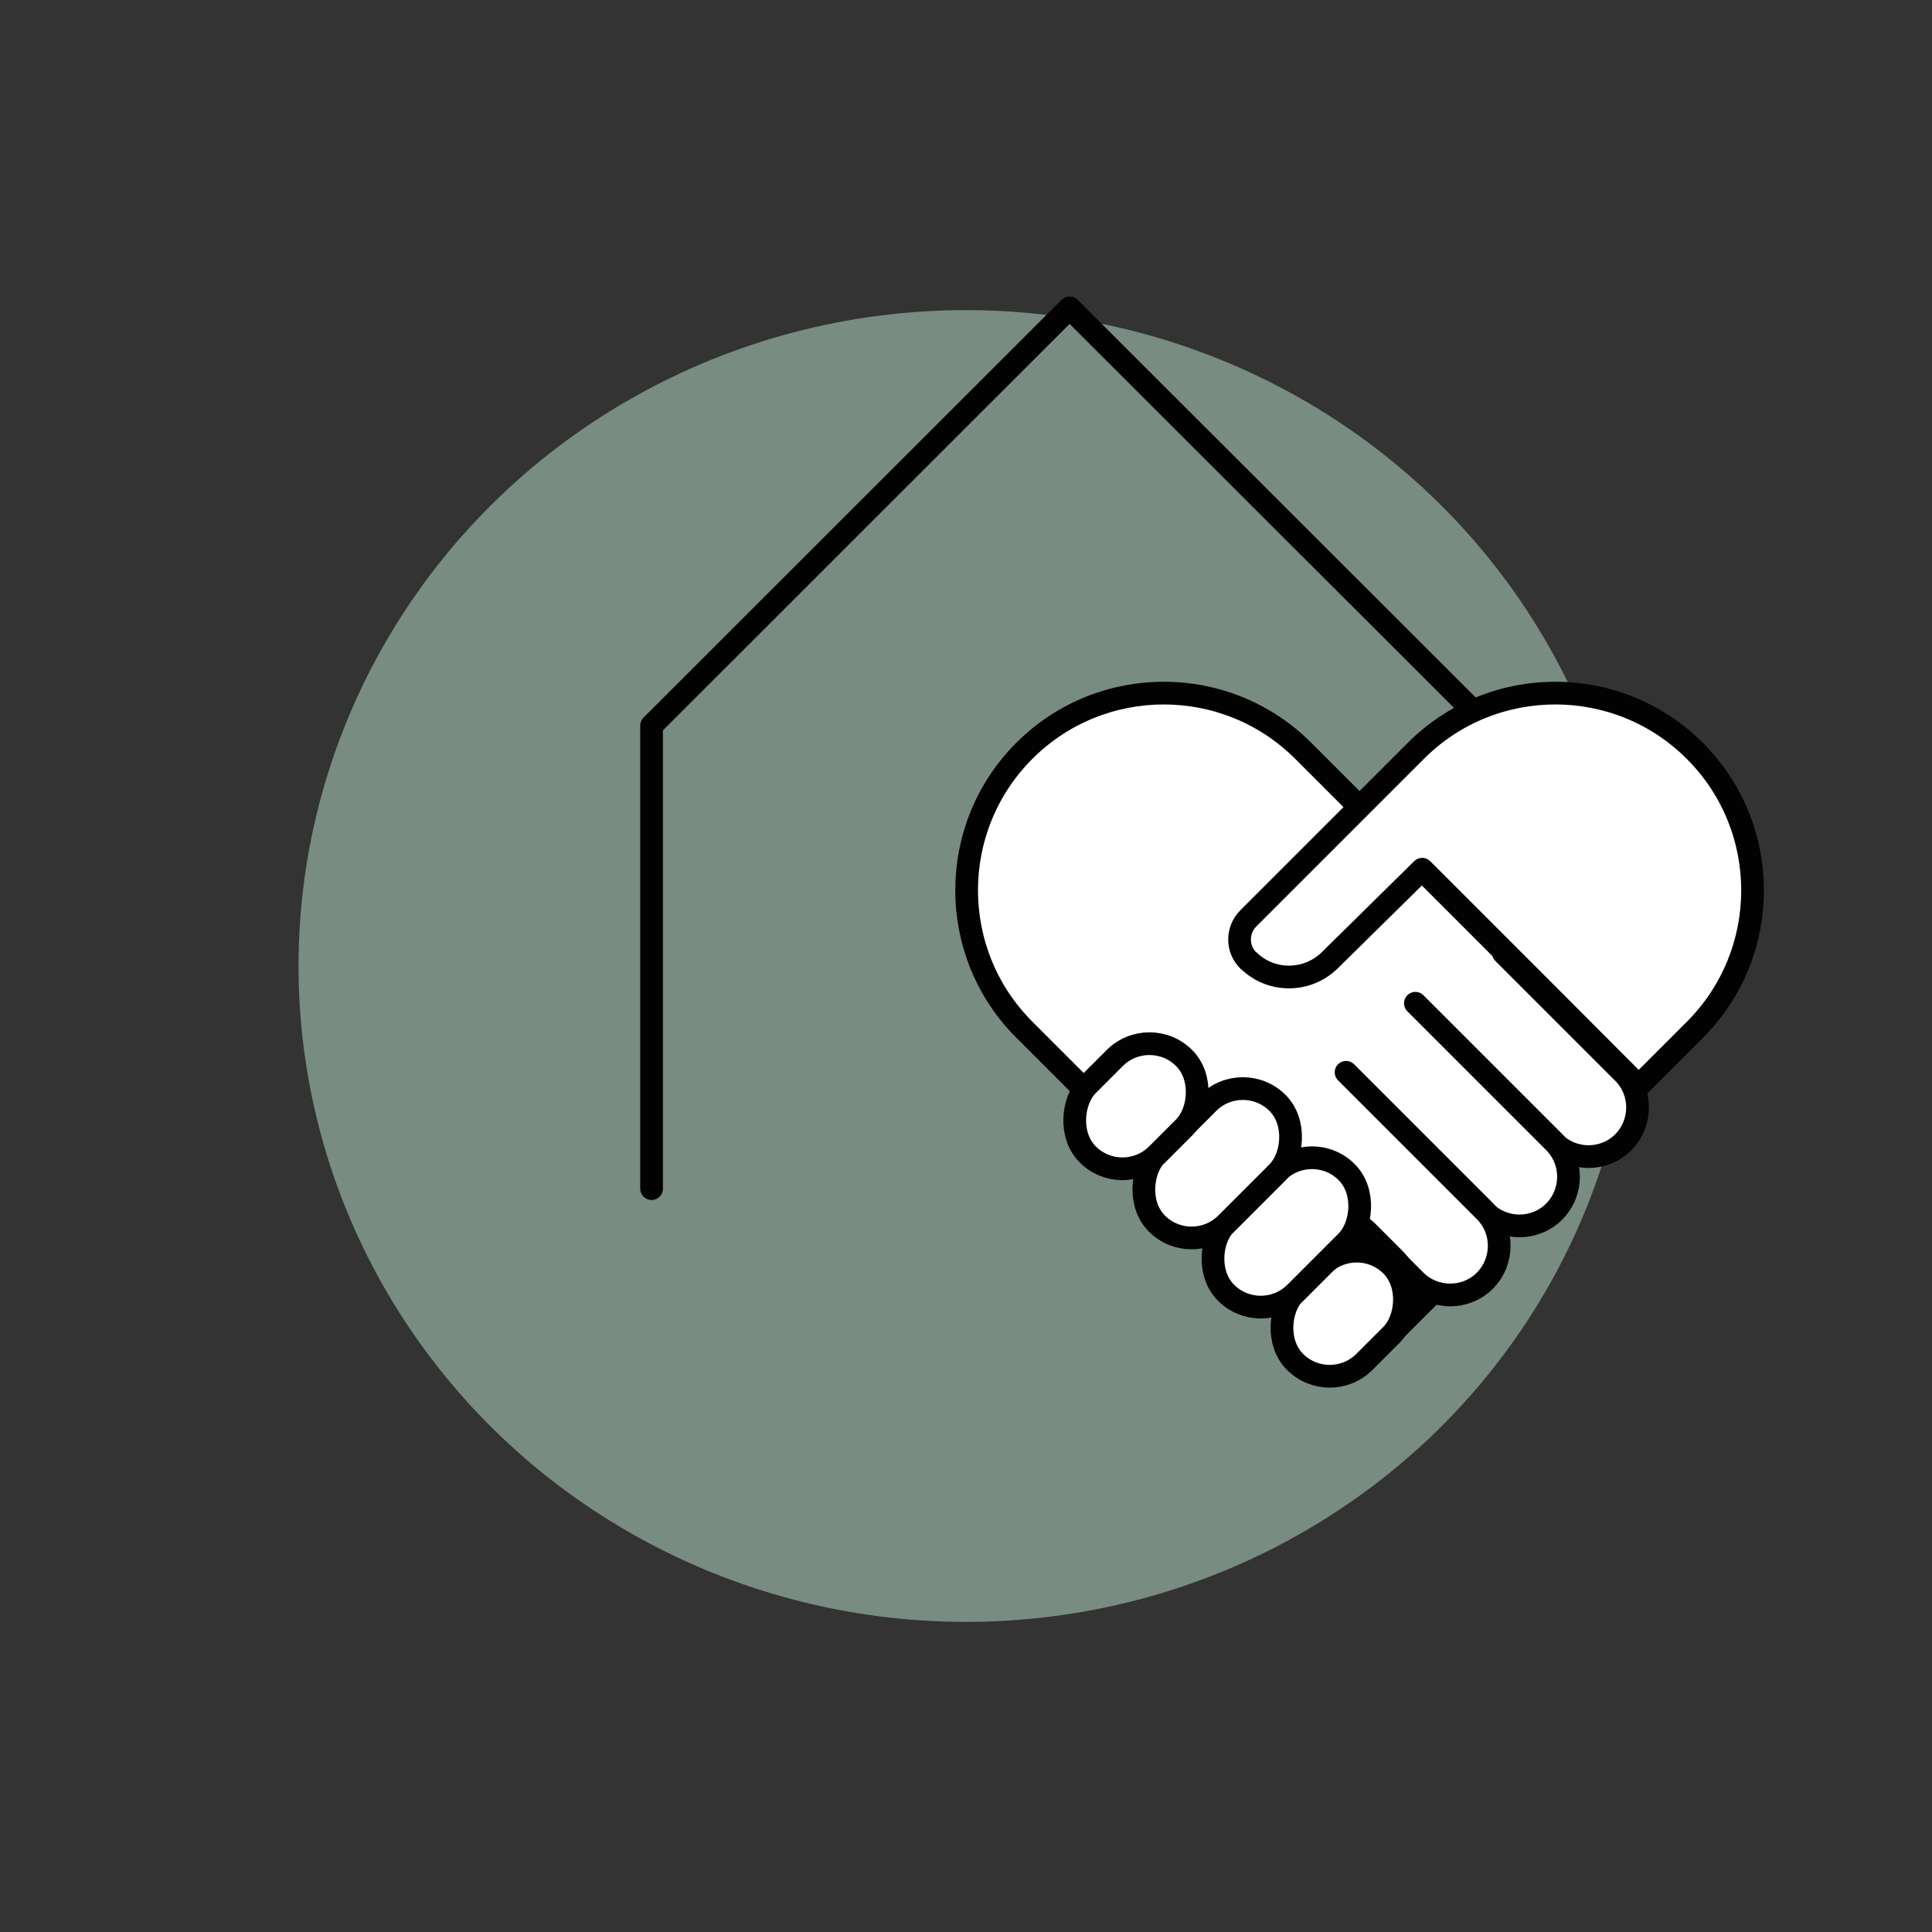
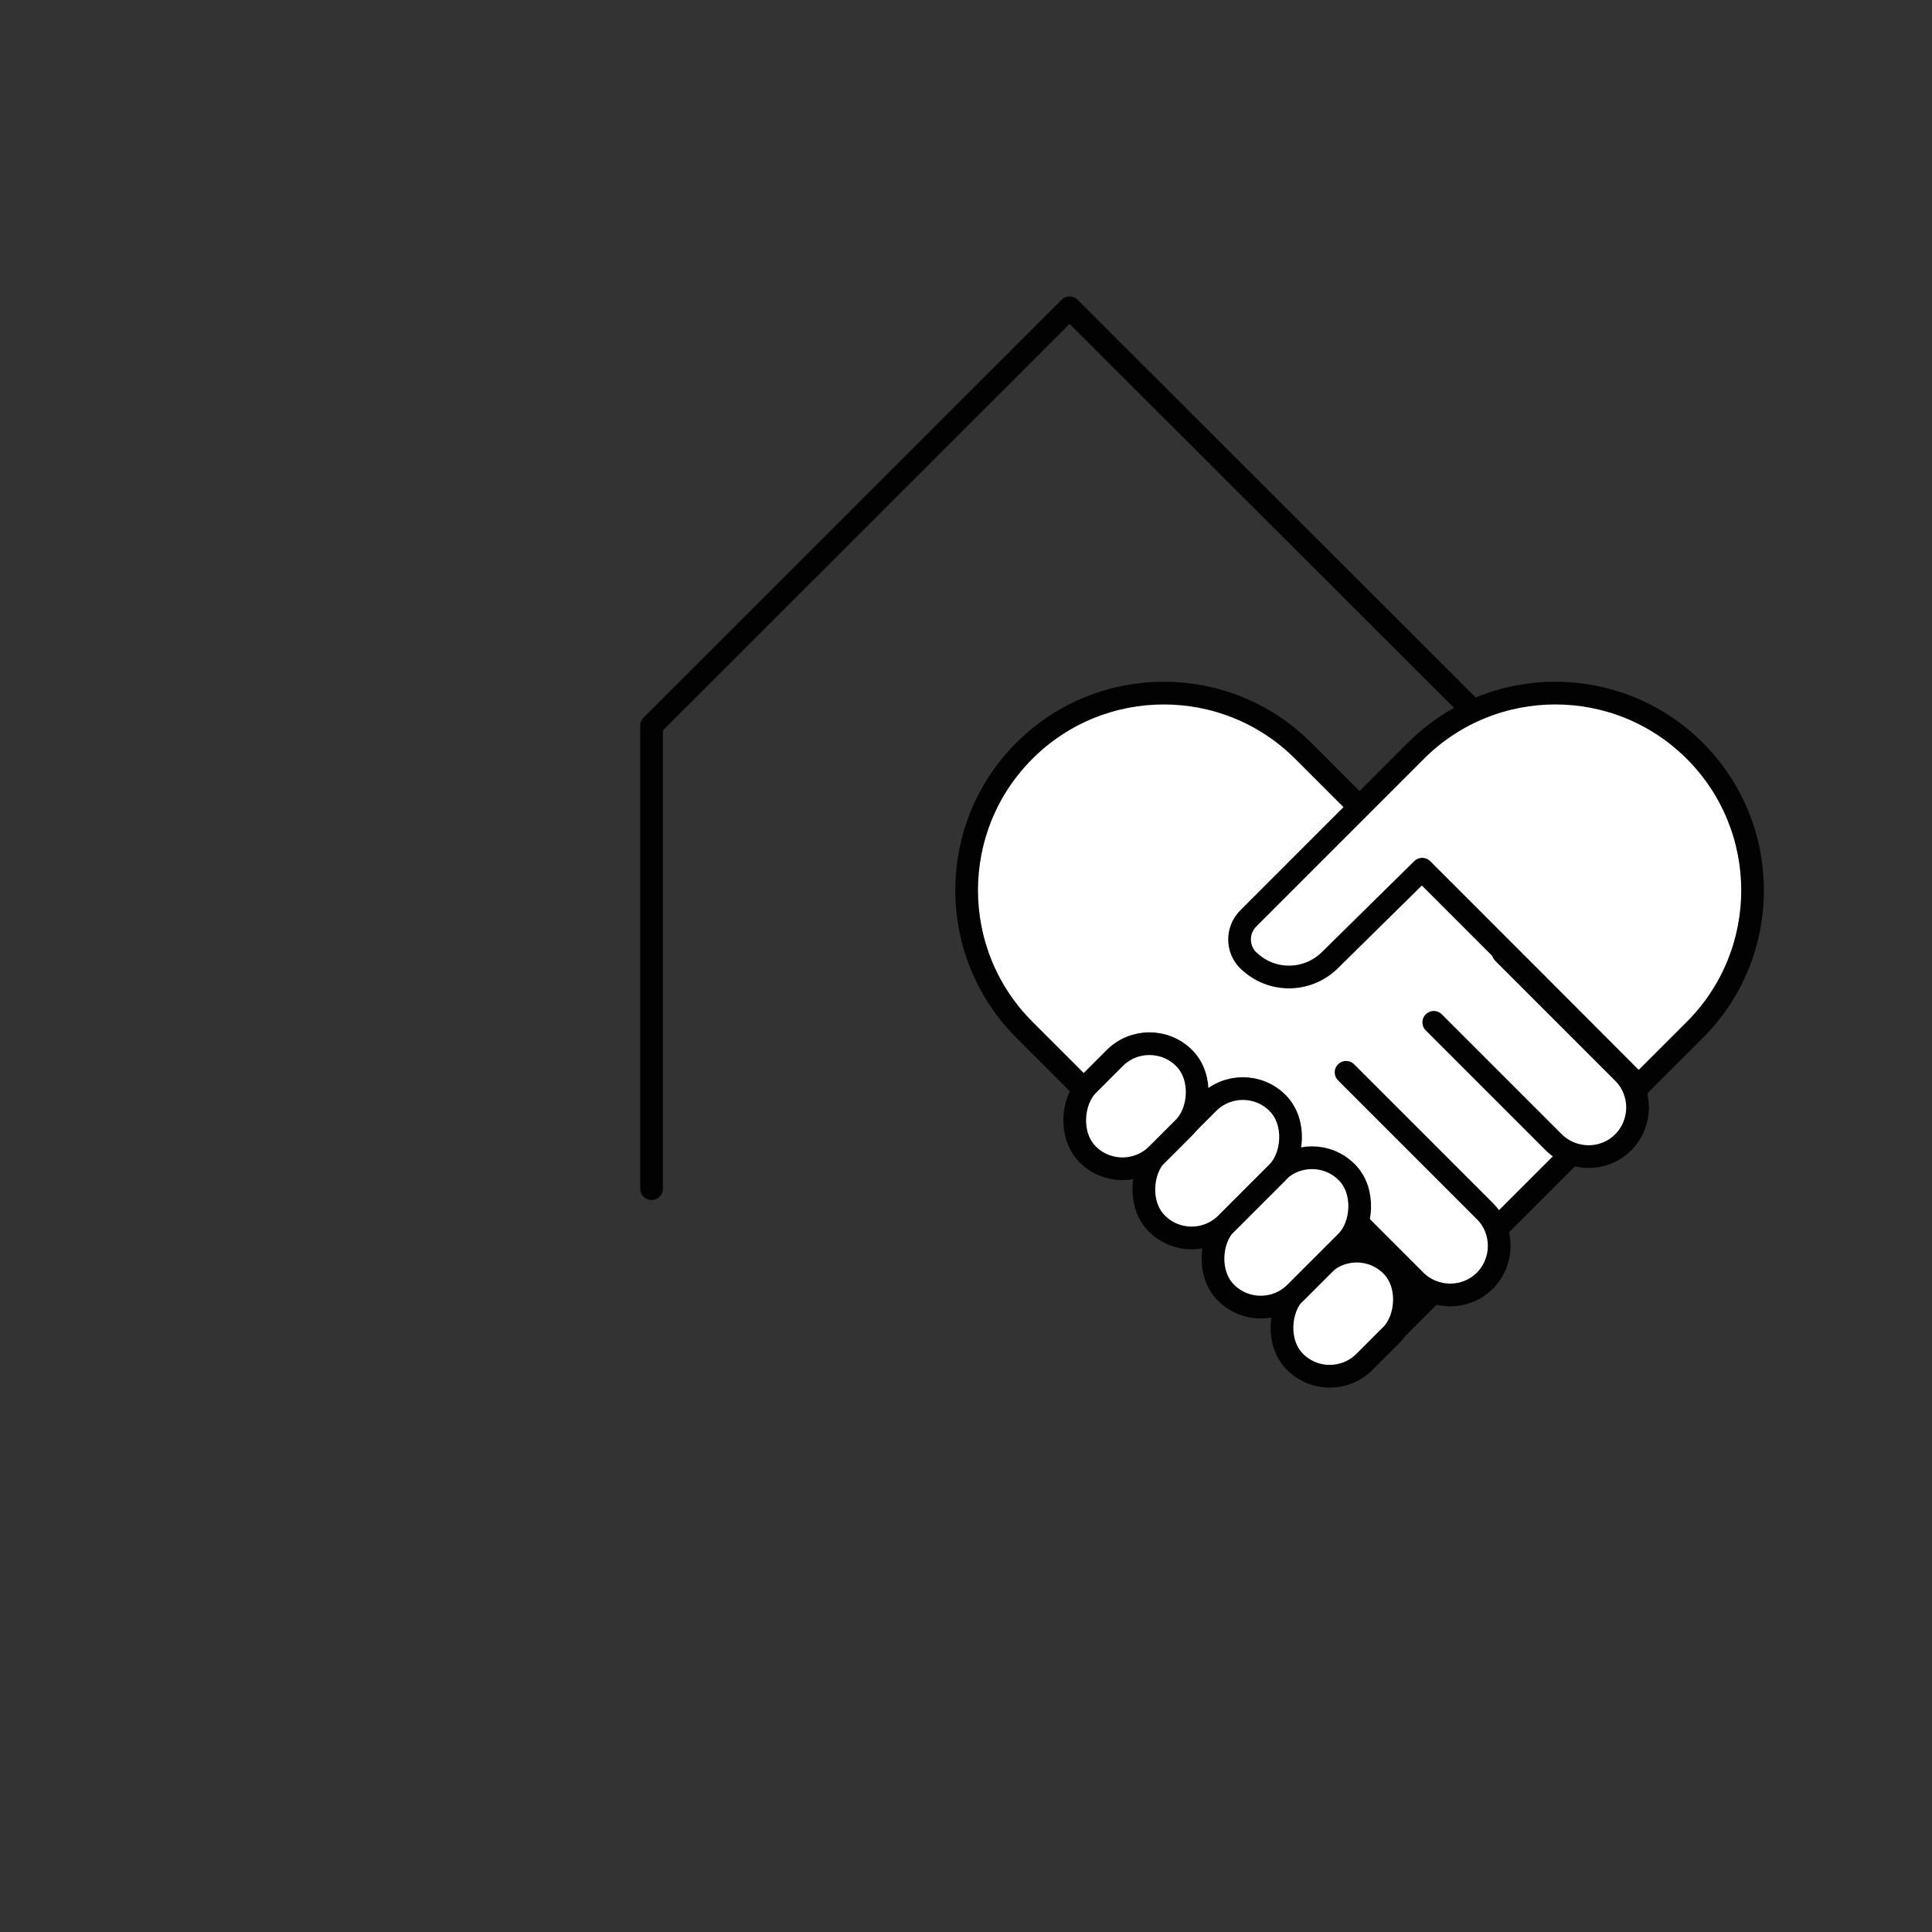
<svg xmlns="http://www.w3.org/2000/svg" id="Ebene_1" viewBox="0 0 85.04 85.04">
  <rect x="0" y="0" width="85.04" height="85.04" fill="#333333" stroke="none" />
  <defs>
    <style>.cls-1{fill:#788c81;}.cls-2{fill:none;}.cls-2,.cls-3{stroke:#010201;stroke-linecap:round;stroke-linejoin:round;}.cls-3{fill:#fff;}</style>
  </defs>
-   <ellipse class="cls-1" cx="42.52" cy="42.52" rx="29.38" ry="28.87" />
  <polyline class="cls-2" points="28.68 52.32 28.68 31.94 47.08 13.55 65.49 31.94 65.49 39.06" />
  <path class="cls-3" d="M55.55,28.72h0c4.79,0,8.68,3.89,8.68,8.68v20.89h-17.36v-20.89c0-4.79,3.89-8.68,8.68-8.68Z" transform="translate(-14.5 52.02) rotate(-45)" />
  <path class="cls-3" d="M66.17,41.94l5.28,5.28c.84.84.84,2.21,0,3.06h0c-.84.84-2.21.84-3.06,0l-5.28-5.28" />
-   <path class="cls-3" d="M62.3,44.16l6.11,6.11c.84.84.84,2.21,0,3.06h0c-.84.84-2.21.84-3.06,0l-5.4-5.4" />
  <path class="cls-3" d="M59.25,47.2l6.11,6.11c.84.84.84,2.21,0,3.06h0c-.84.84-2.21.84-3.06,0l-6.11-6.11" />
-   <rect class="cls-3" x="57.08" y="53.34" width="4.32" height="6" rx="2.16" ry="2.16" transform="translate(140.98 54.29) rotate(135)" />
  <path class="cls-3" d="M54.96,42.29h0c-.53-.51-.53-1.35-.01-1.87l7.37-7.37c3.39-3.39,8.89-3.39,12.28,0h0c3.39,3.39,3.39,8.89,0,12.28l-2.47,2.47-4.53-4.54-5-5-4.07,4.01c-.99.97-2.57.98-3.56.02Z" />
  <rect class="cls-3" x="56.97" y="54.82" width="4.32" height="6" rx="2.16" ry="2.16" transform="translate(60.05 140.52) rotate(-135)" />
  <rect class="cls-3" x="54.46" y="50.49" width="4.32" height="7.51" rx="2.16" ry="2.16" transform="translate(58.3 132.64) rotate(-135)" />
  <rect class="cls-3" x="51.41" y="47.45" width="4.32" height="7.51" rx="2.16" ry="2.16" transform="translate(55.25 125.29) rotate(-135)" />
  <rect class="cls-3" x="47.83" y="45.69" width="4.32" height="6" rx="2.16" ry="2.16" transform="translate(50.92 118.47) rotate(-135)" />
</svg>